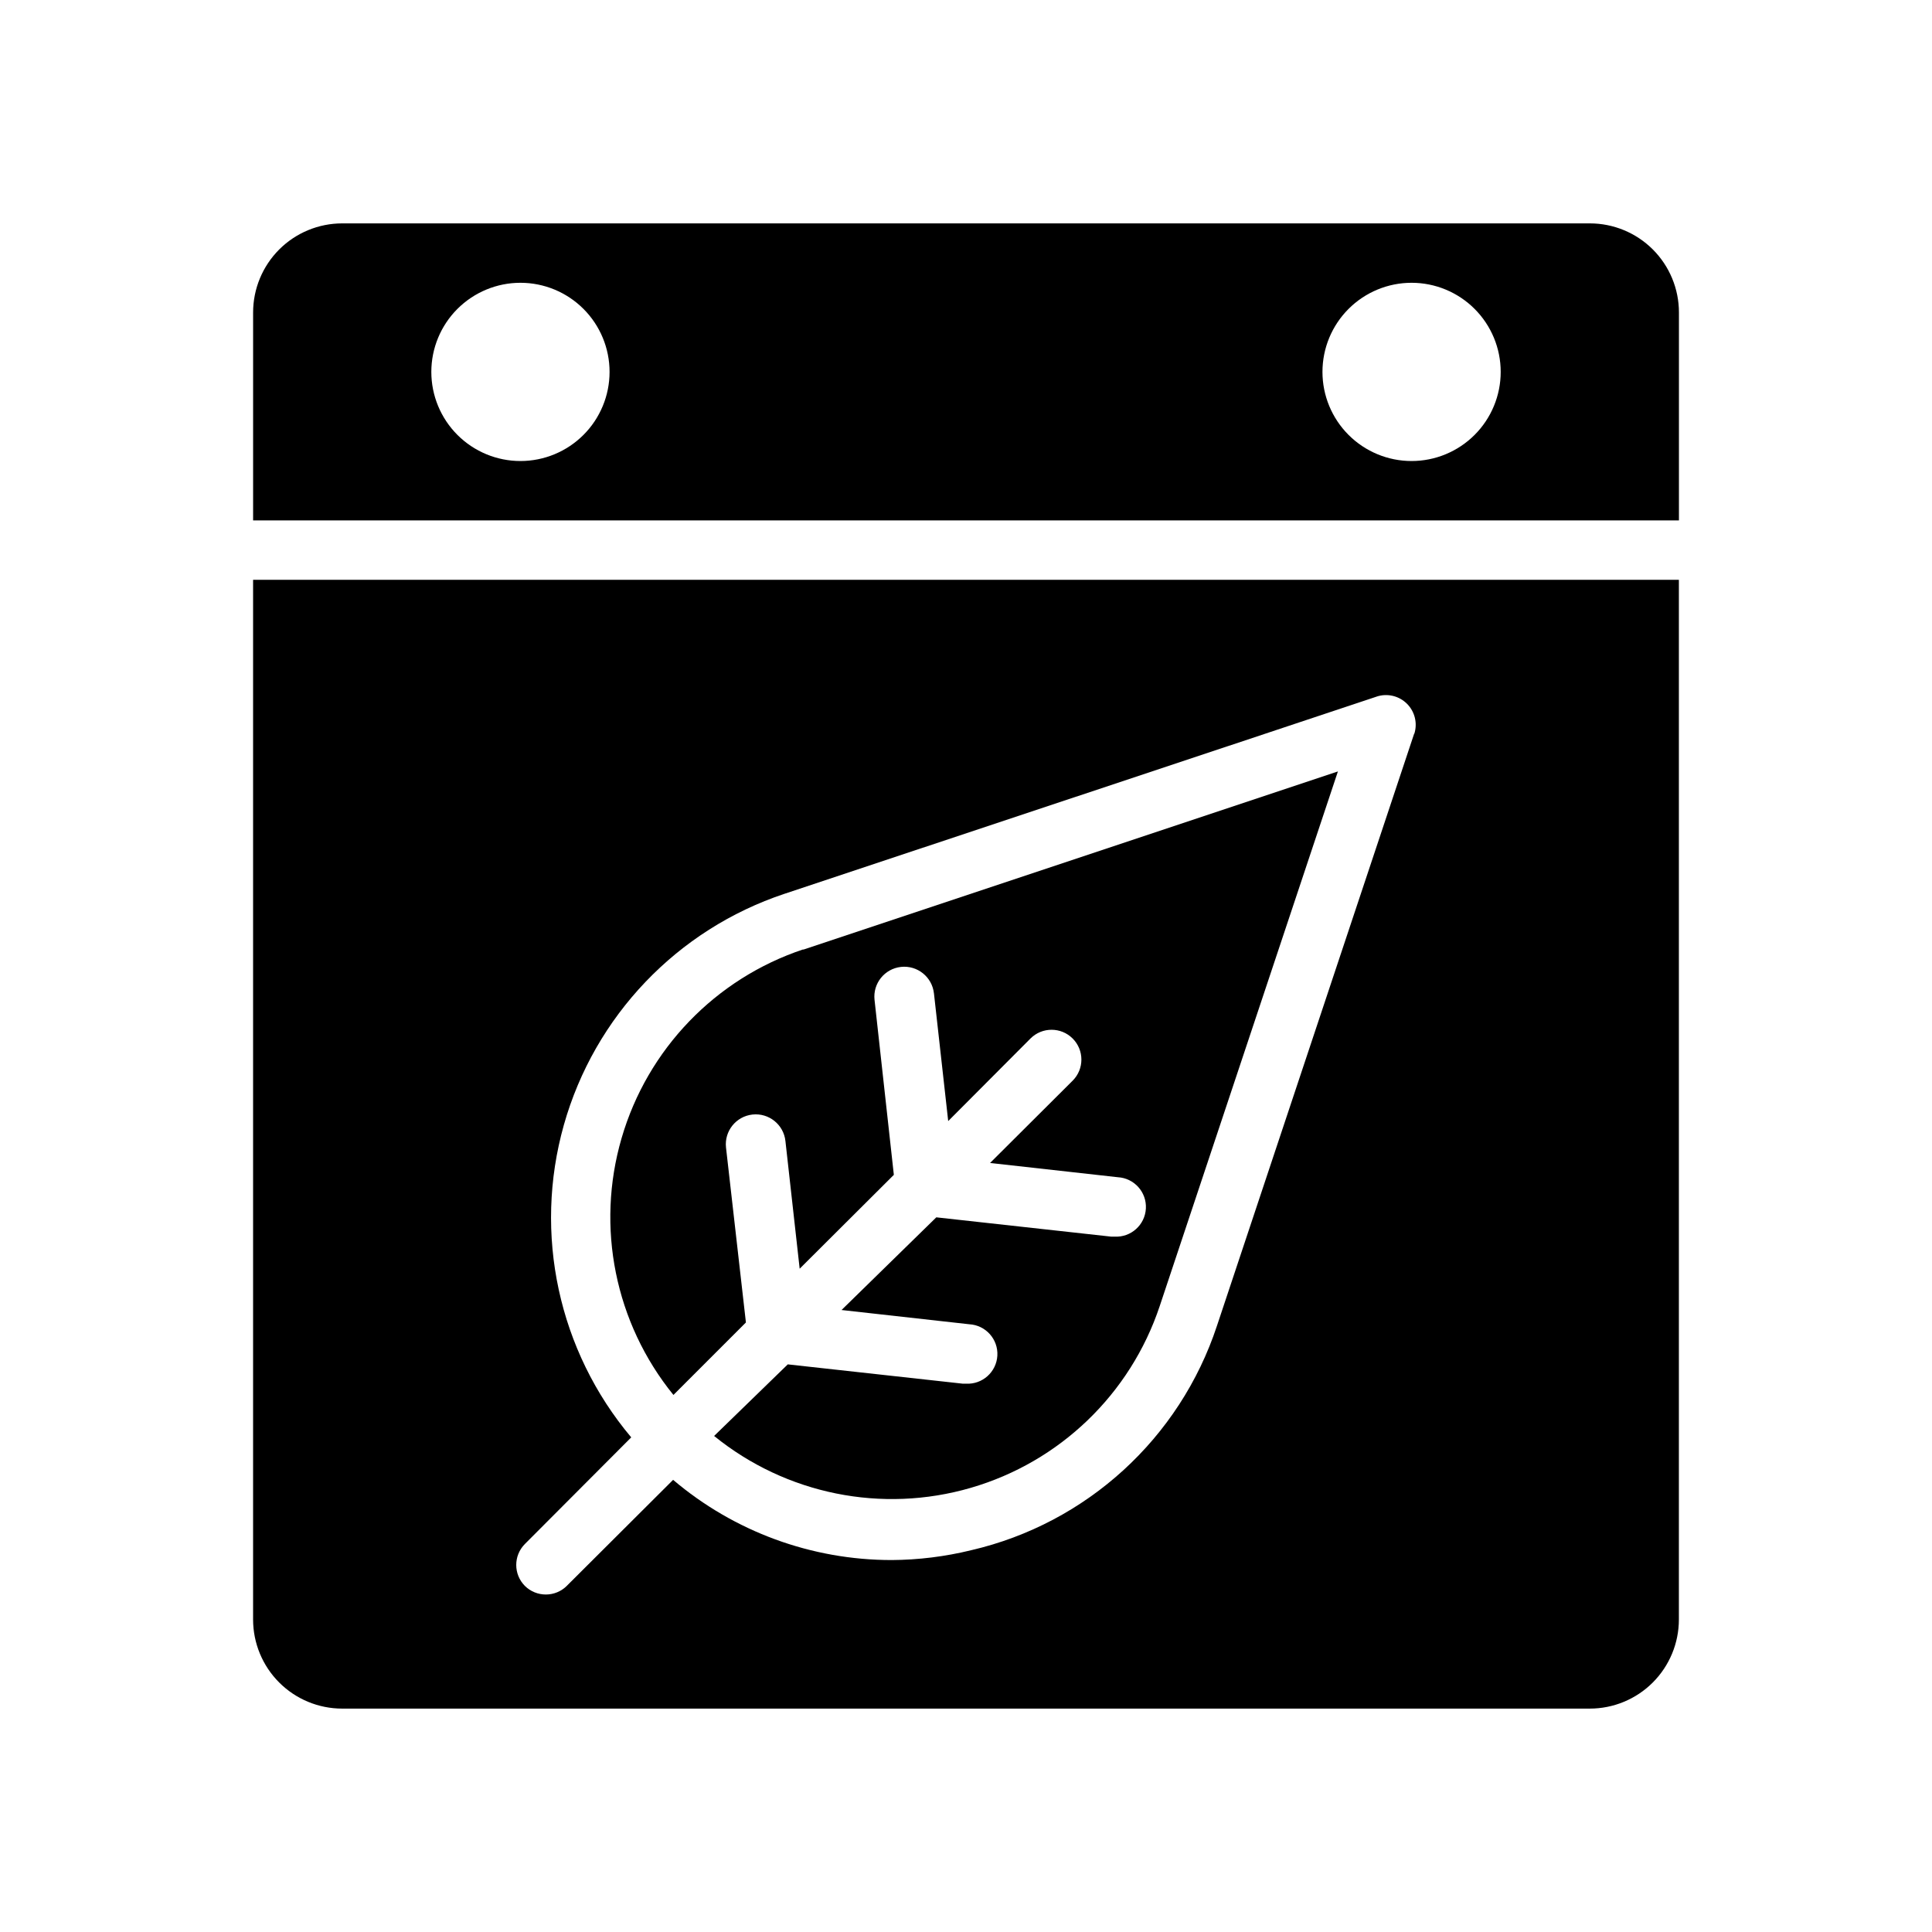
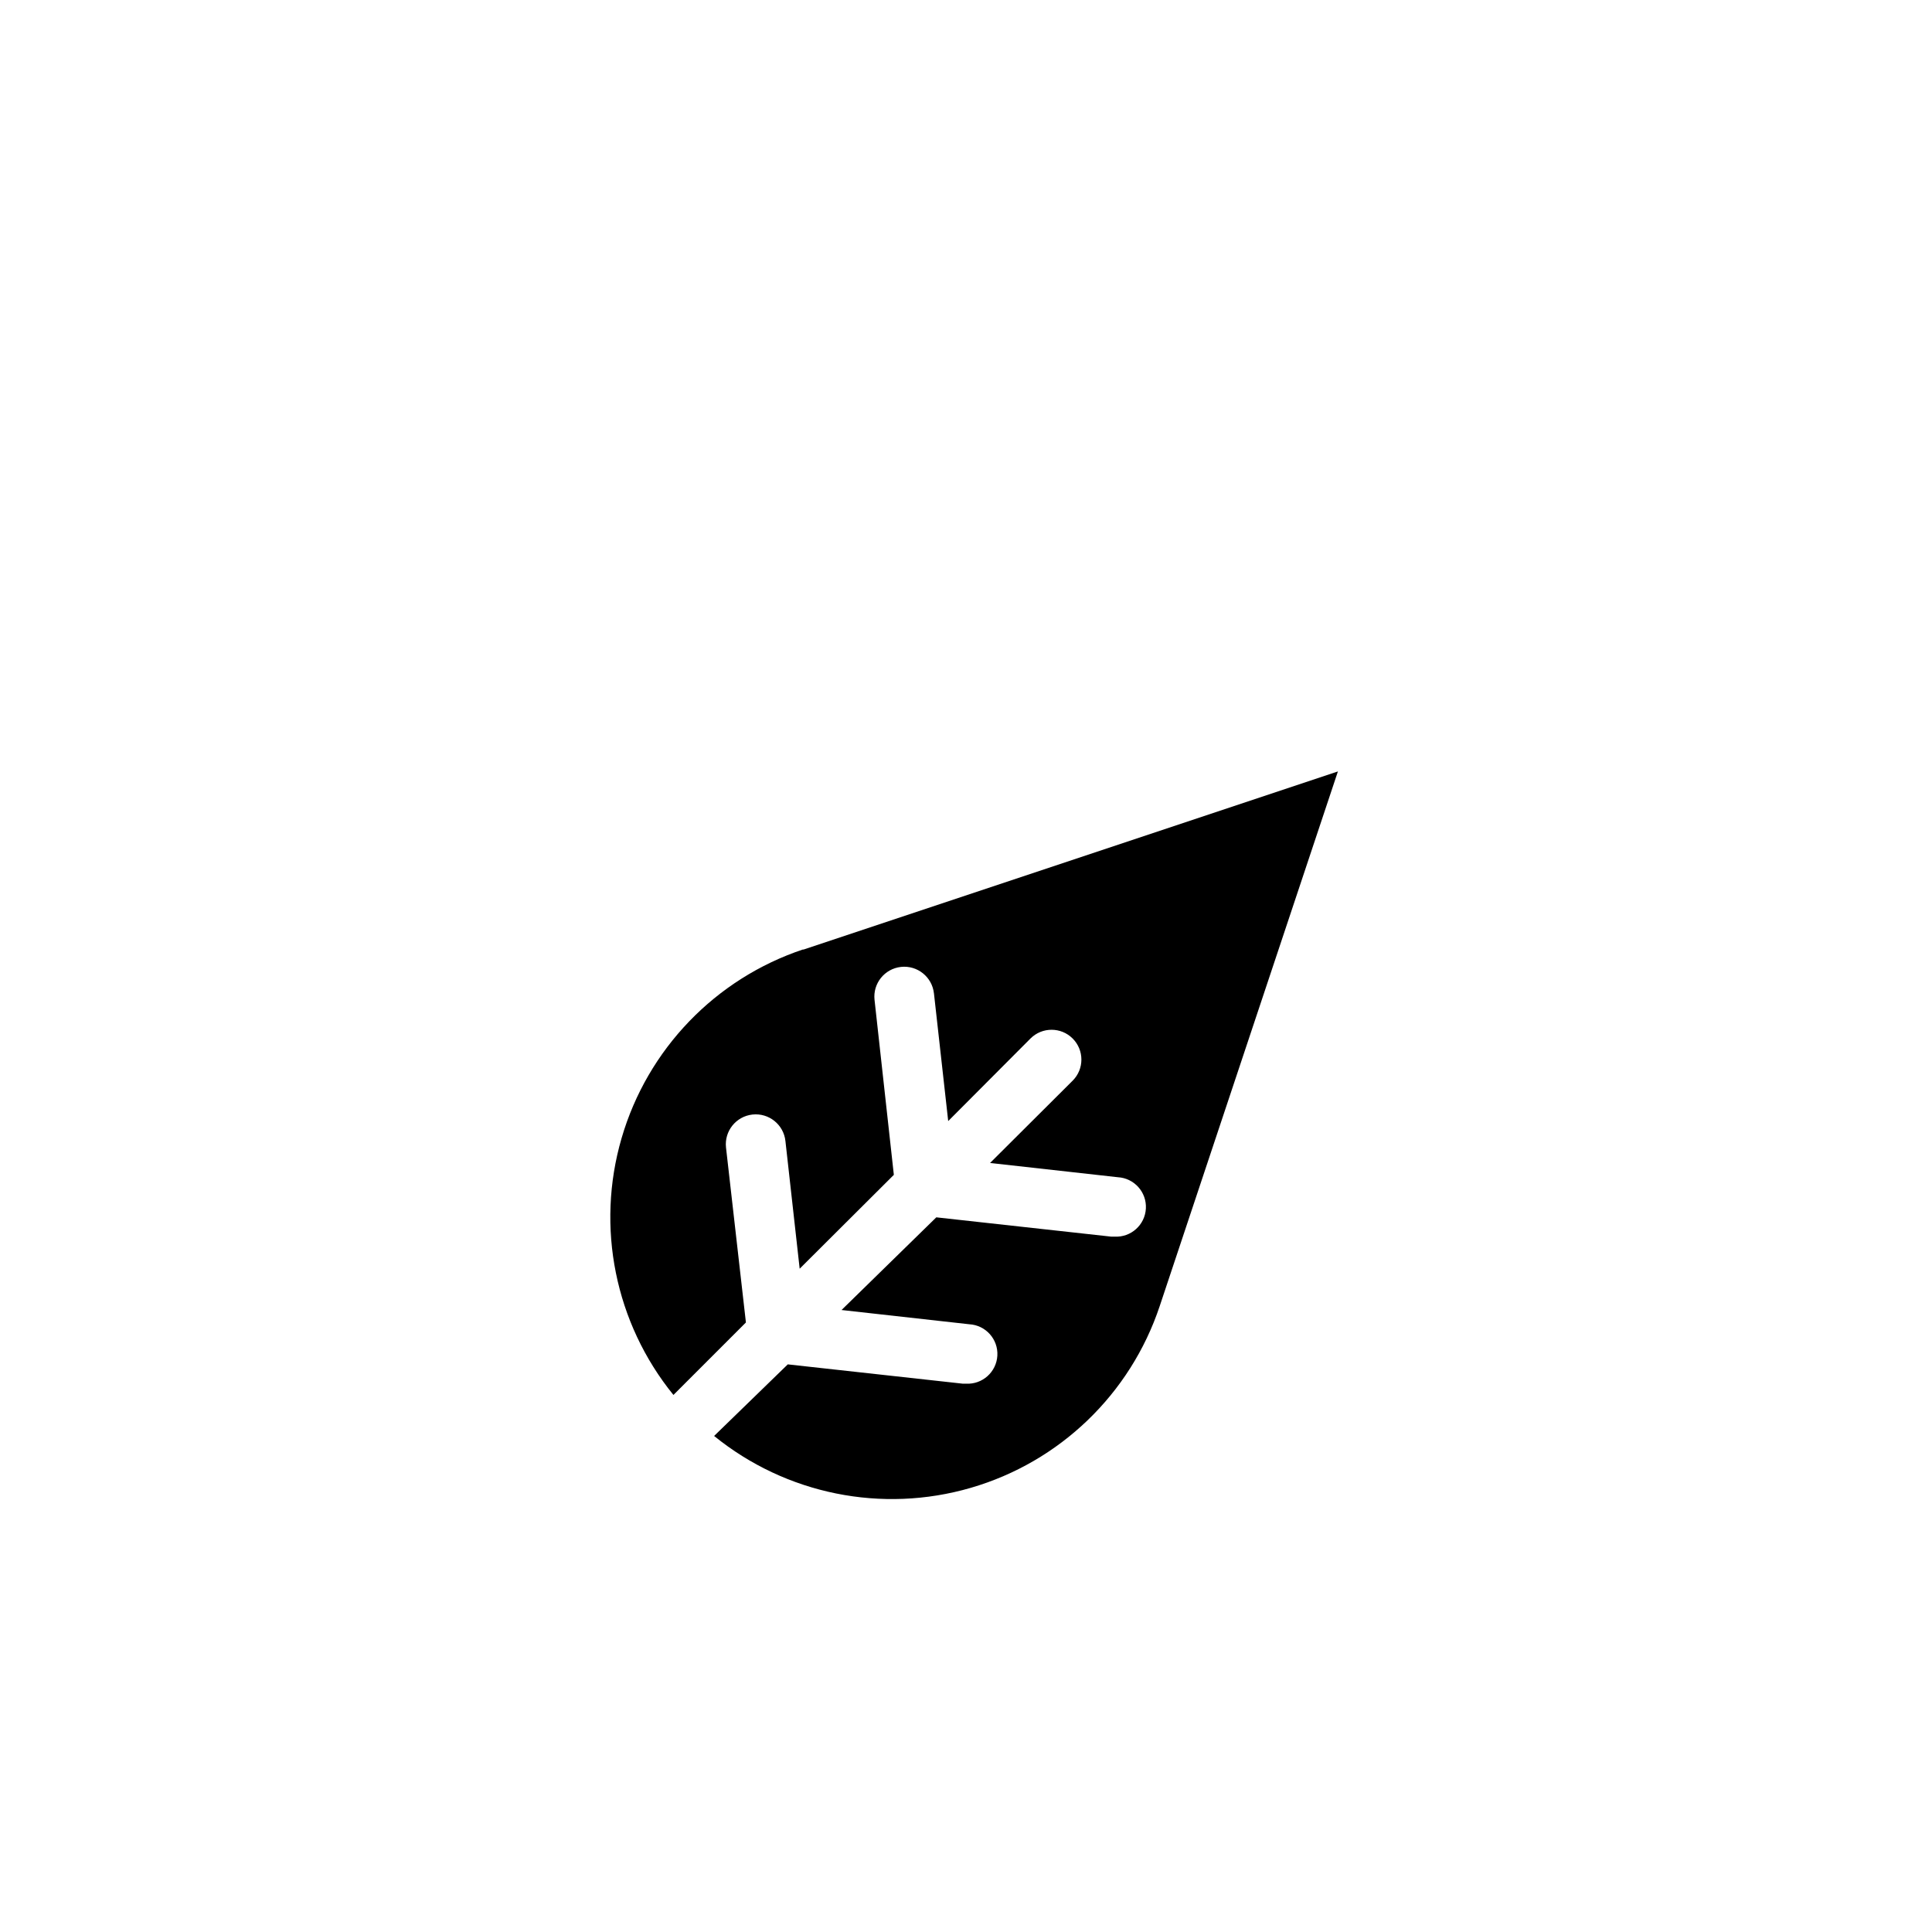
<svg xmlns="http://www.w3.org/2000/svg" fill="#000000" width="800px" height="800px" version="1.1" viewBox="144 144 512 512">
  <g>
    <path d="m356.86 395.67 141.7-47.23-47.23 141.7c-7.766 23.285-26.461 41.277-50.027 48.141-23.562 6.867-48.996 1.73-68.055-13.738l19.523-18.973 46.367 5.117h0.867c4.348 0.238 8.062-3.094 8.305-7.441 0.238-4.348-3.094-8.062-7.441-8.305l-33.852-3.777 25.113-24.559 46.367 5.117 0.867-0.004c4.348 0.242 8.066-3.09 8.305-7.438 0.238-4.348-3.094-8.066-7.441-8.305l-33.852-3.777 21.883-21.805 0.004-0.004c3.09-3.086 3.09-8.09 0-11.176-3.086-3.086-8.09-3.086-11.176 0l-21.805 21.883-3.777-33.852-0.004 0.004c-0.477-4.348-4.391-7.484-8.738-7.008-4.348 0.48-7.484 4.391-7.004 8.738l5.117 46.367-24.957 24.875-3.777-33.852c-0.477-4.348-4.391-7.484-8.738-7.004-4.348 0.477-7.484 4.391-7.008 8.738l5.277 46.363-19.207 19.207v0.004c-15.473-19.059-20.609-44.492-13.742-68.055 6.863-23.566 24.855-42.262 48.141-50.027z" />
-     <path d="m211.07 297.66v275.52c0 6.262 2.488 12.27 6.918 16.699 4.426 4.43 10.434 6.918 16.699 6.918h330.62c6.262 0 12.27-2.488 16.699-6.918 4.426-4.43 6.914-10.438 6.914-16.699v-275.52zm307.72 40.699-52.273 156.96c-9.848 29.855-34.555 52.414-65.18 59.512-6.879 1.68-13.934 2.555-21.016 2.598-21.223 0.008-41.758-7.523-57.941-21.254l-28.184 28.102 0.004 0.004c-1.469 1.453-3.445 2.273-5.512 2.281-2.094 0.012-4.102-0.809-5.59-2.281-3.051-3.07-3.051-8.031 0-11.102l28.184-28.262c-19.301-22.934-25.988-53.938-17.855-82.789 8.137-28.848 30.035-51.797 58.477-61.266l156.97-52.27-0.004-0.004c2.816-0.914 5.906-0.172 8 1.922s2.836 5.184 1.922 8zm46.523-135.16h-330.62c-6.266 0-12.273 2.488-16.699 6.914-4.43 4.43-6.918 10.438-6.918 16.699v55.105h377.86v-55.105c0-6.262-2.488-12.27-6.914-16.699-4.43-4.426-10.438-6.914-16.699-6.914zm-283.39 62.977c-6.262 0-12.27-2.488-16.699-6.918-4.43-4.43-6.918-10.438-6.918-16.699 0-6.266 2.488-12.27 6.918-16.699s10.438-6.918 16.699-6.918 12.27 2.488 16.699 6.918c4.43 4.43 6.918 10.434 6.918 16.699 0 6.262-2.488 12.27-6.918 16.699-4.43 4.43-10.438 6.918-16.699 6.918zm236.16 0c-6.262 0-12.27-2.488-16.699-6.918-4.43-4.43-6.918-10.438-6.918-16.699 0-6.266 2.488-12.27 6.918-16.699 4.43-4.43 10.438-6.918 16.699-6.918 6.266 0 12.27 2.488 16.699 6.918 4.43 4.43 6.918 10.434 6.918 16.699 0 6.262-2.488 12.27-6.918 16.699-4.43 4.43-10.434 6.918-16.699 6.918z" />
  </g>
</svg>